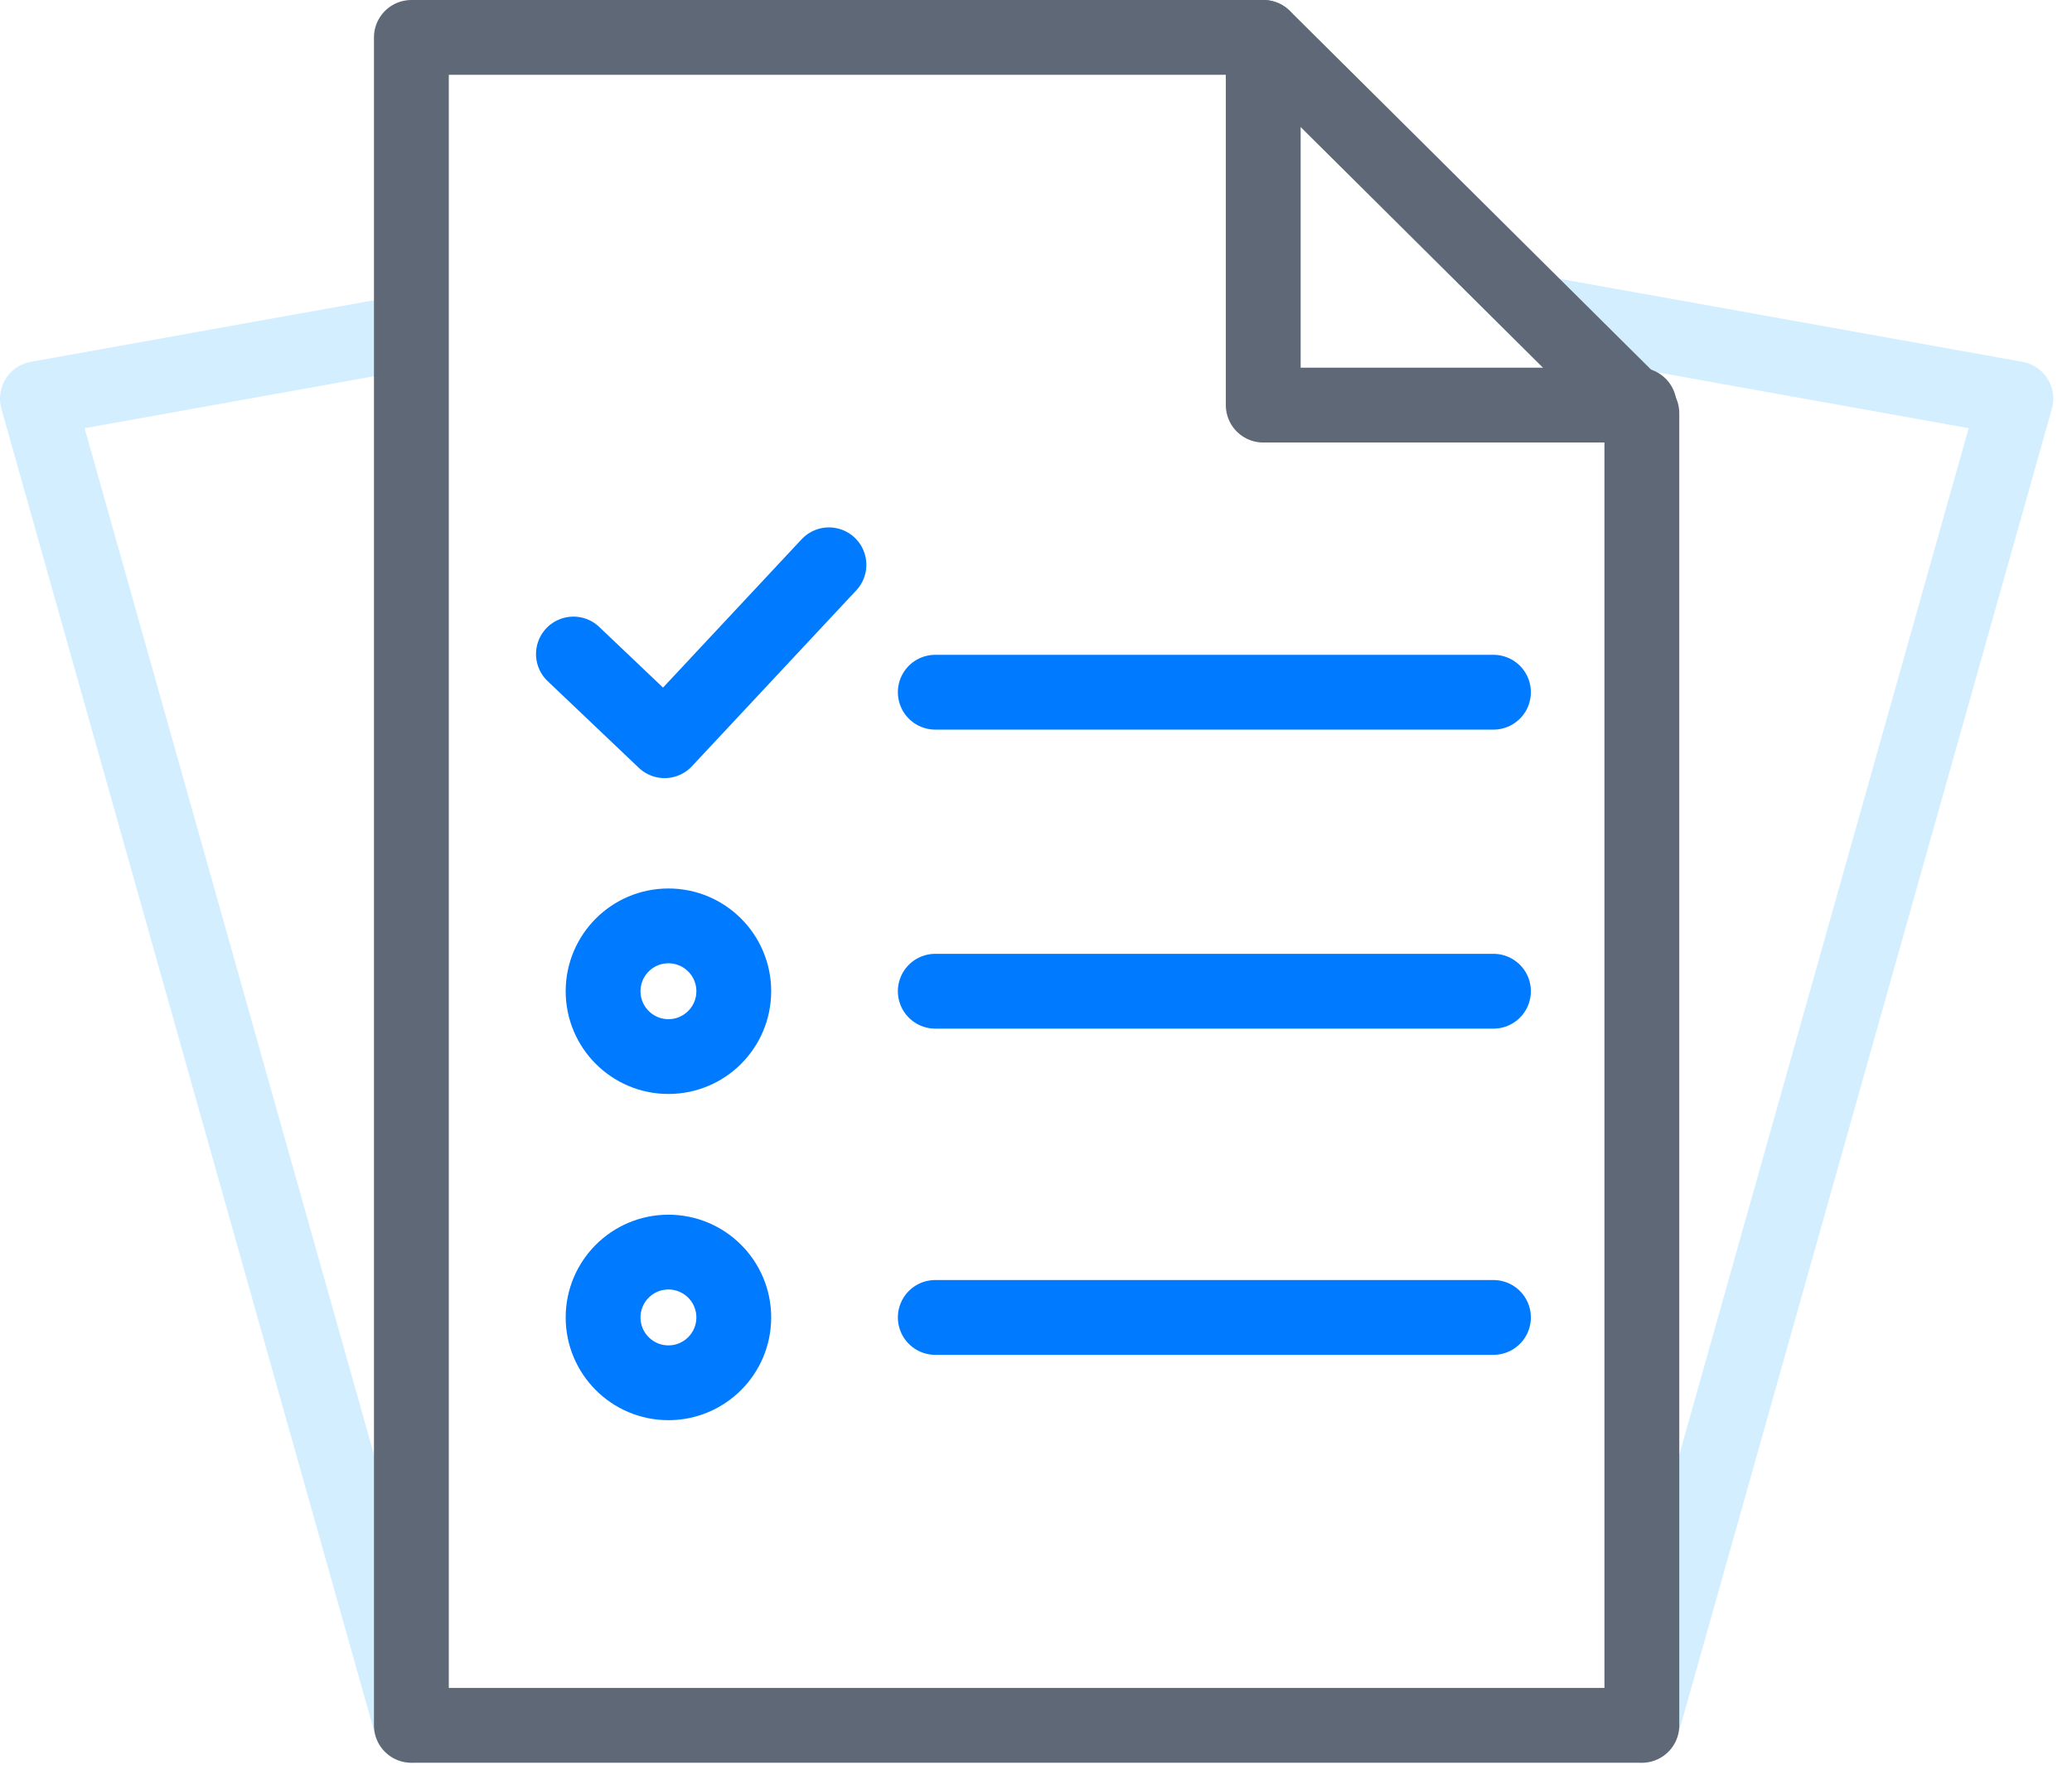
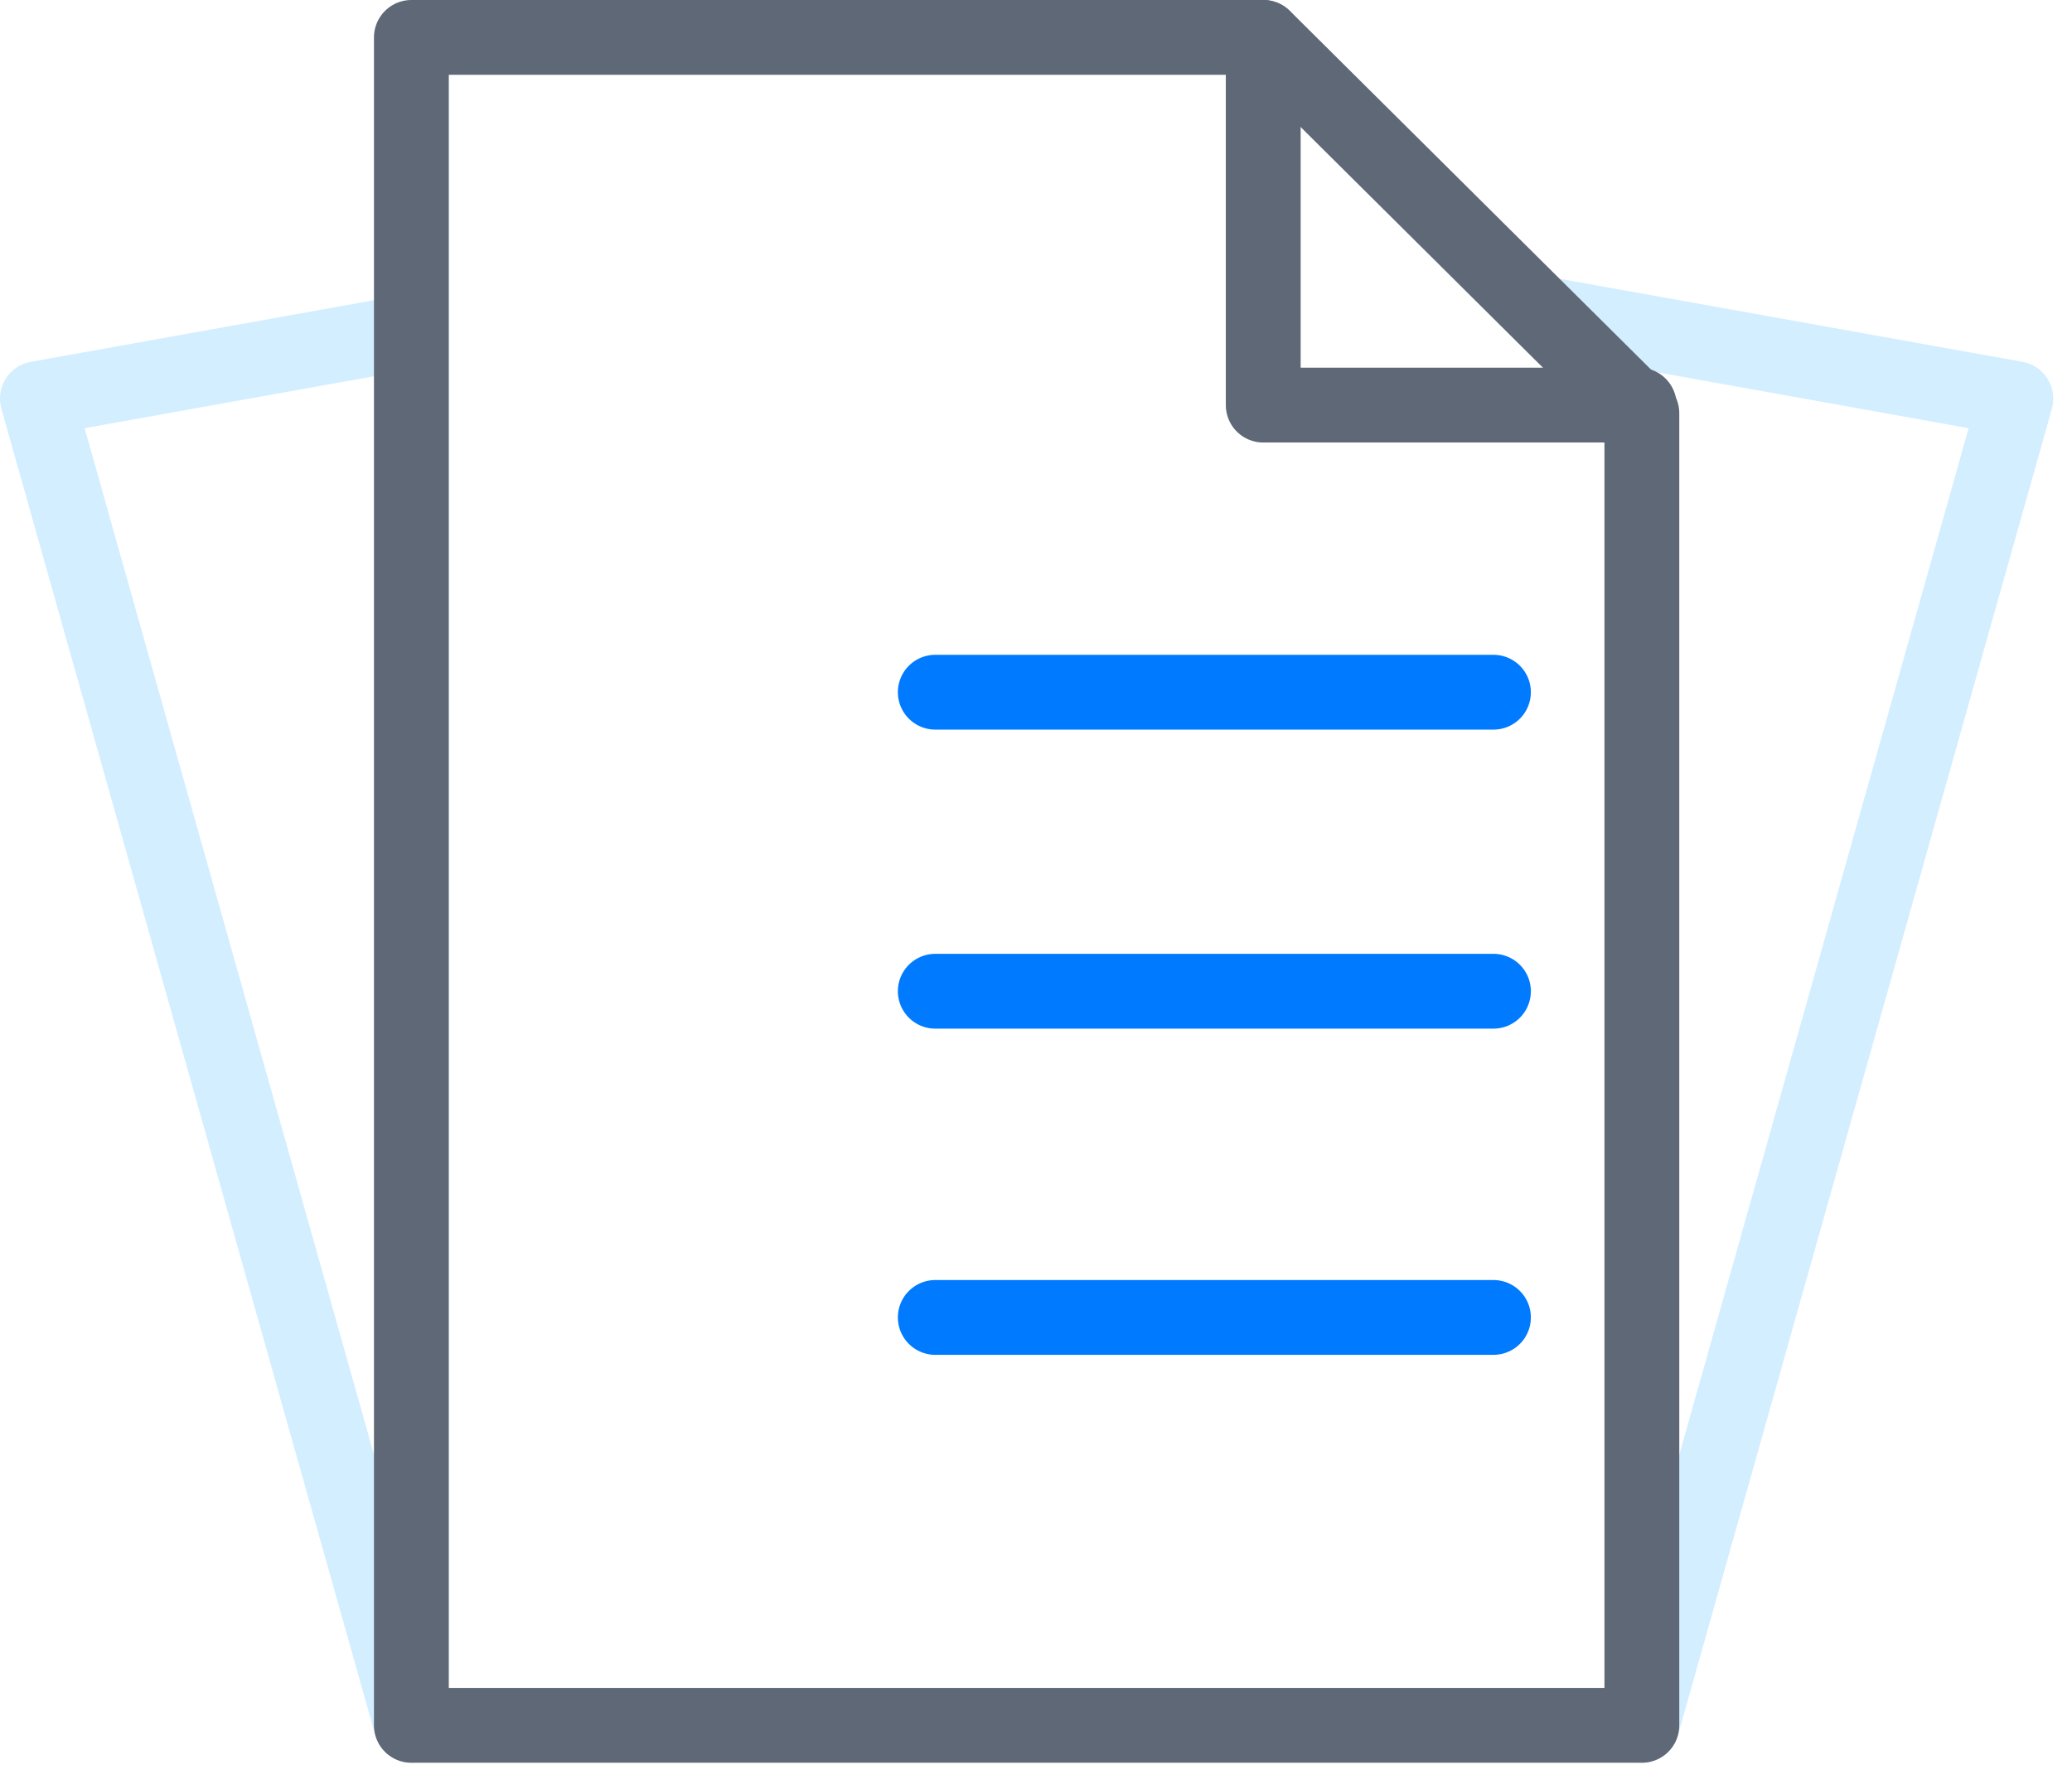
<svg xmlns="http://www.w3.org/2000/svg" width="72px" height="62px" viewBox="0 0 72 62" version="1.1">
  <title>编组 13</title>
  <desc>Created with Sketch.</desc>
  <g id="页面-1" stroke="none" stroke-width="1" fill="none" fill-rule="evenodd" stroke-linecap="round" stroke-linejoin="round">
    <g id="清研智行" transform="translate(-1338, -2869)" stroke-width="2.6">
      <g id="编组-13" transform="translate(1339.3, 2870.3)">
        <polyline id="Stroke-1" stroke="#D2EEFF" points="12.904 10.239 -5.41788836e-14 12.556 12.995 58.668" />
        <polyline id="Stroke-3" stroke="#D2EEFF" points="55.753 58.668 68.749 12.556 52.265 9.597" />
-         <path d="M24.198,44.49 C24.198,45.744 23.181,46.761 21.927,46.761 C20.674,46.761 19.657,45.744 19.657,44.49 C19.657,43.236 20.674,42.219 21.927,42.219 C23.181,42.219 24.198,43.236 24.198,44.49 Z" id="Stroke-5" stroke="#007AFF" />
-         <path d="M24.198,33.152 C24.198,34.406 23.181,35.423 21.927,35.423 C20.674,35.423 19.657,34.406 19.657,33.152 C19.657,31.898 20.674,30.881 21.927,30.881 C23.181,30.881 24.198,31.898 24.198,33.152 Z" id="Stroke-7" stroke="#007AFF" />
-         <polyline id="Stroke-9" stroke="#007AFF" points="18.626 21.432 21.794 24.445 27.505 18.331" />
        <line x1="31.2" y1="22.759" x2="50.596" y2="22.759" id="Stroke-11" stroke="#007AFF" />
        <line x1="31.2" y1="33.152" x2="50.596" y2="33.152" id="Stroke-13" stroke="#007AFF" />
        <line x1="31.2" y1="44.49" x2="50.596" y2="44.49" id="Stroke-15" stroke="#007AFF" />
        <polygon id="Stroke-17" stroke="#5E6876" points="55.753 58.668 12.995 58.668 12.995 7.42517159e-13 42.605 7.42517159e-13 55.753 13.062" />
        <polyline id="Stroke-19" stroke="#5E6876" points="42.596 0 42.596 12.78 55.661 12.78" />
      </g>
    </g>
  </g>
</svg>